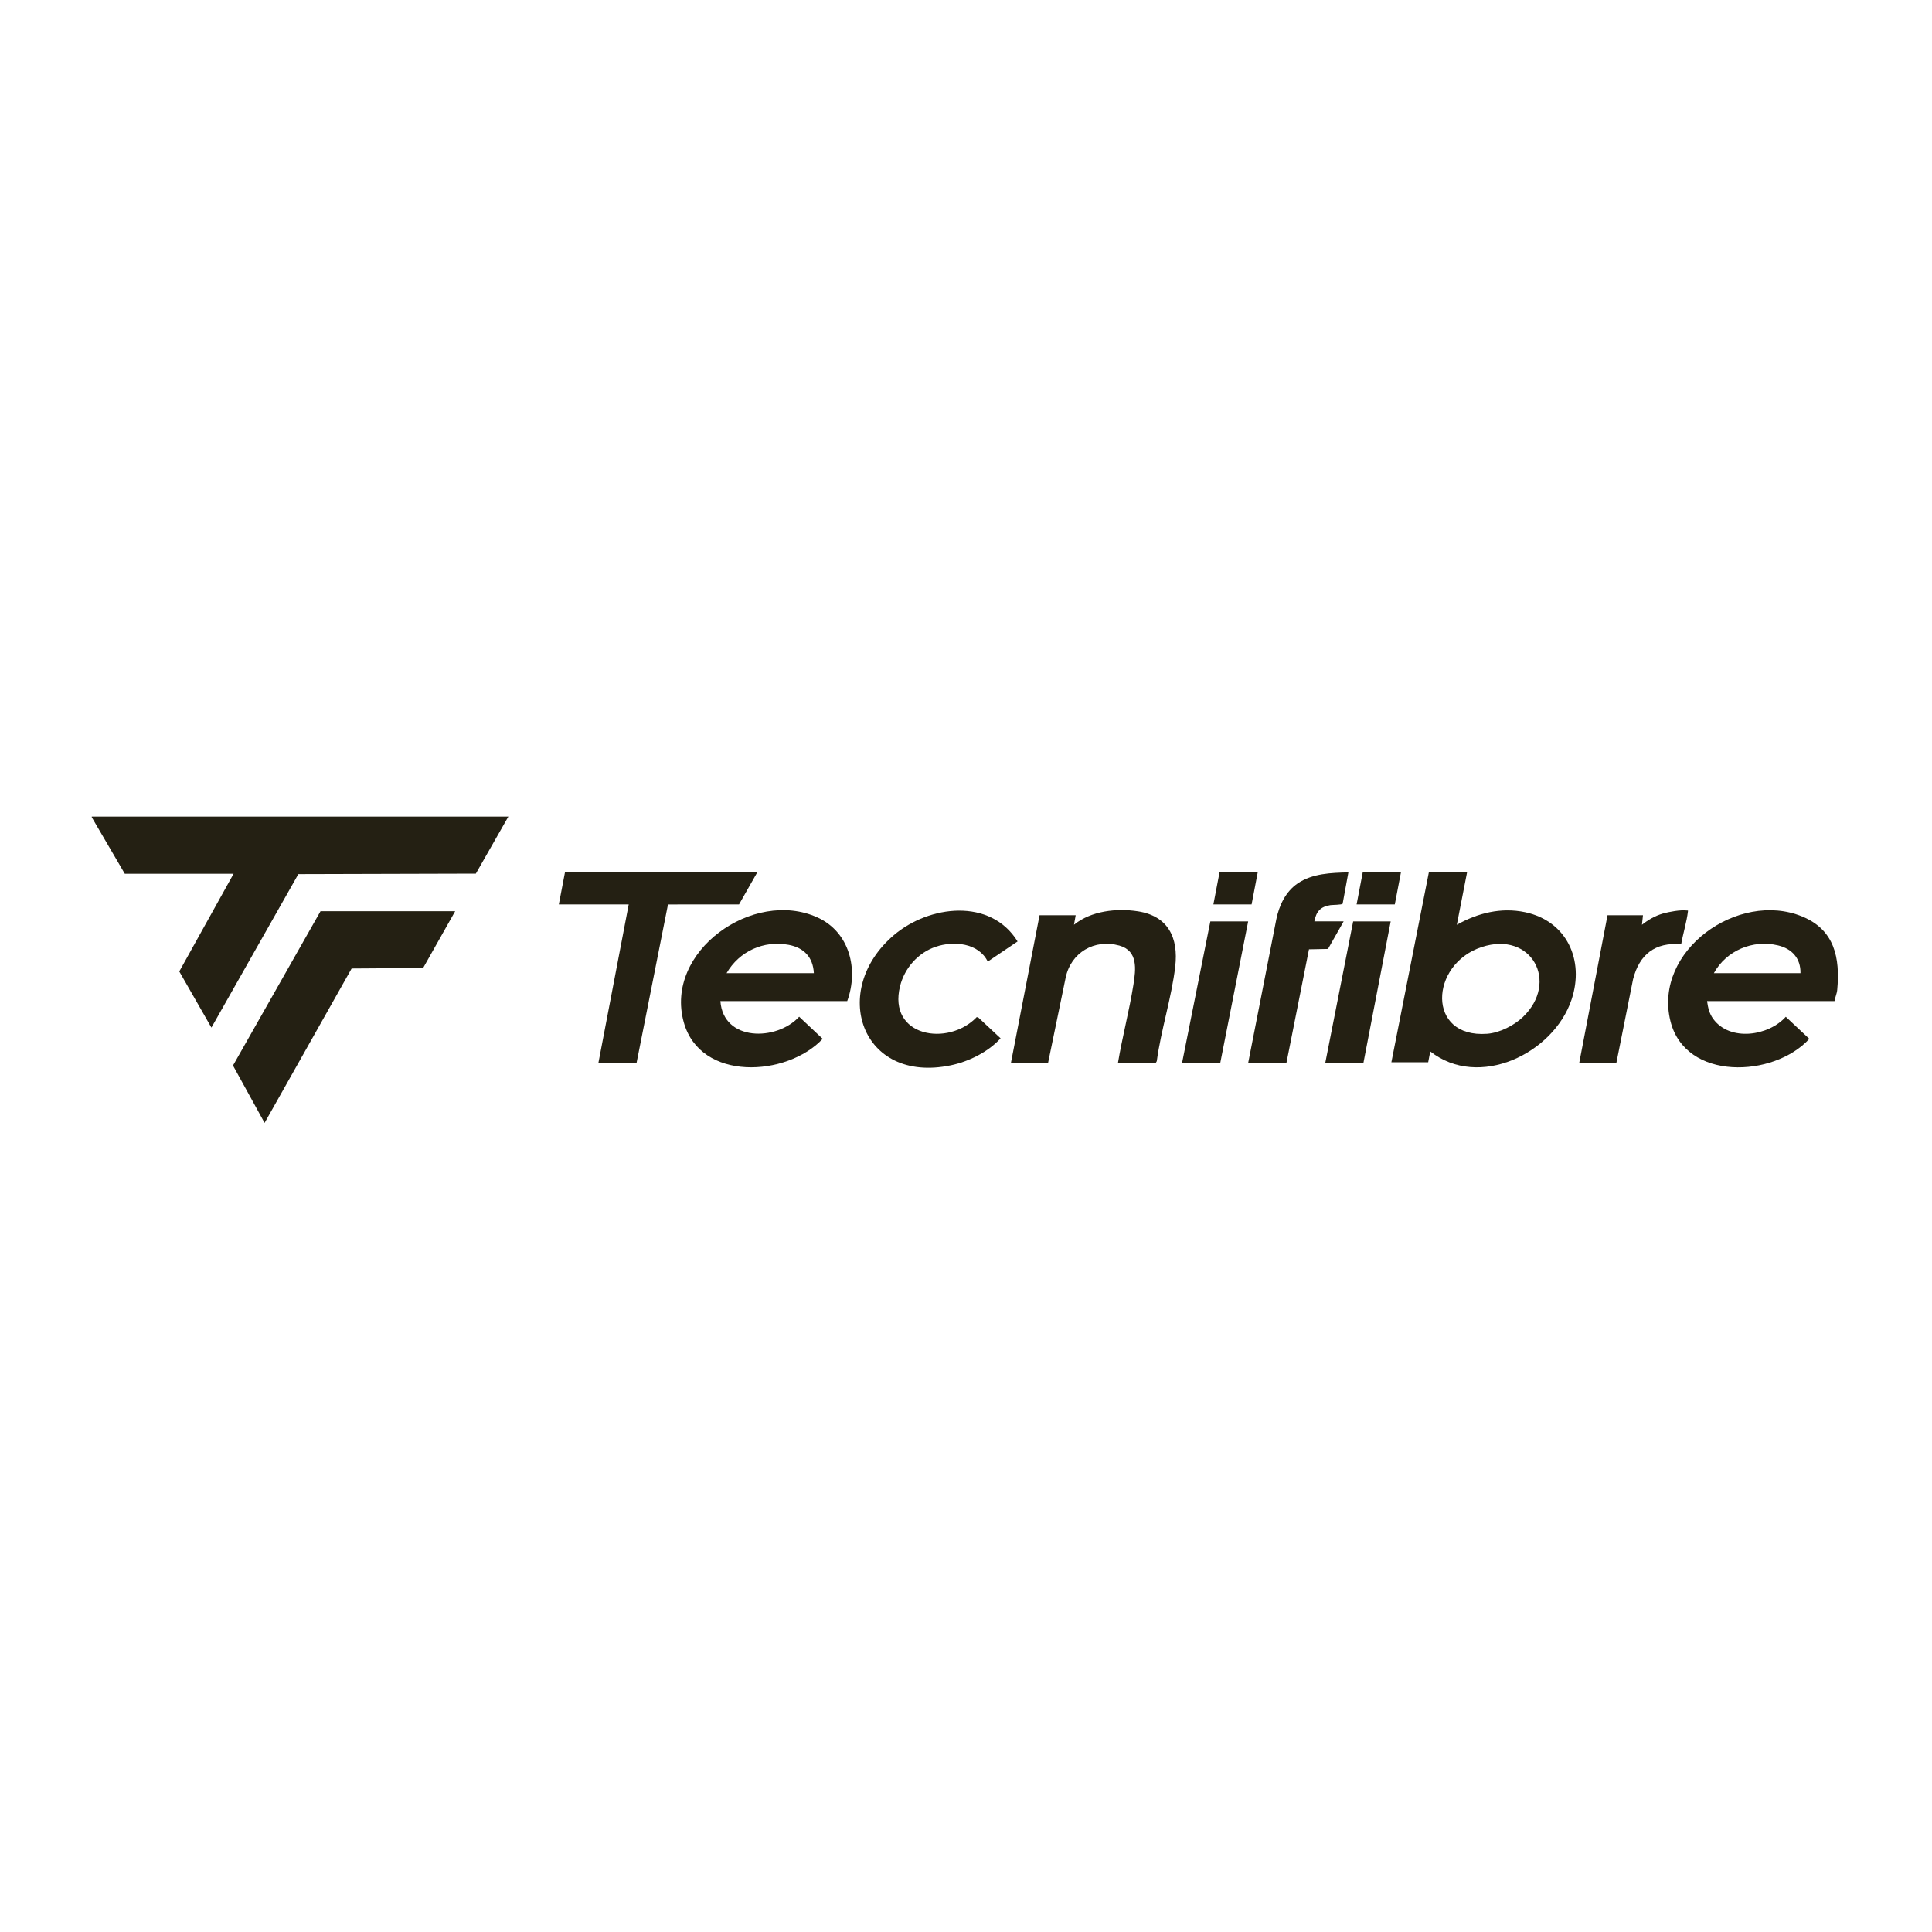
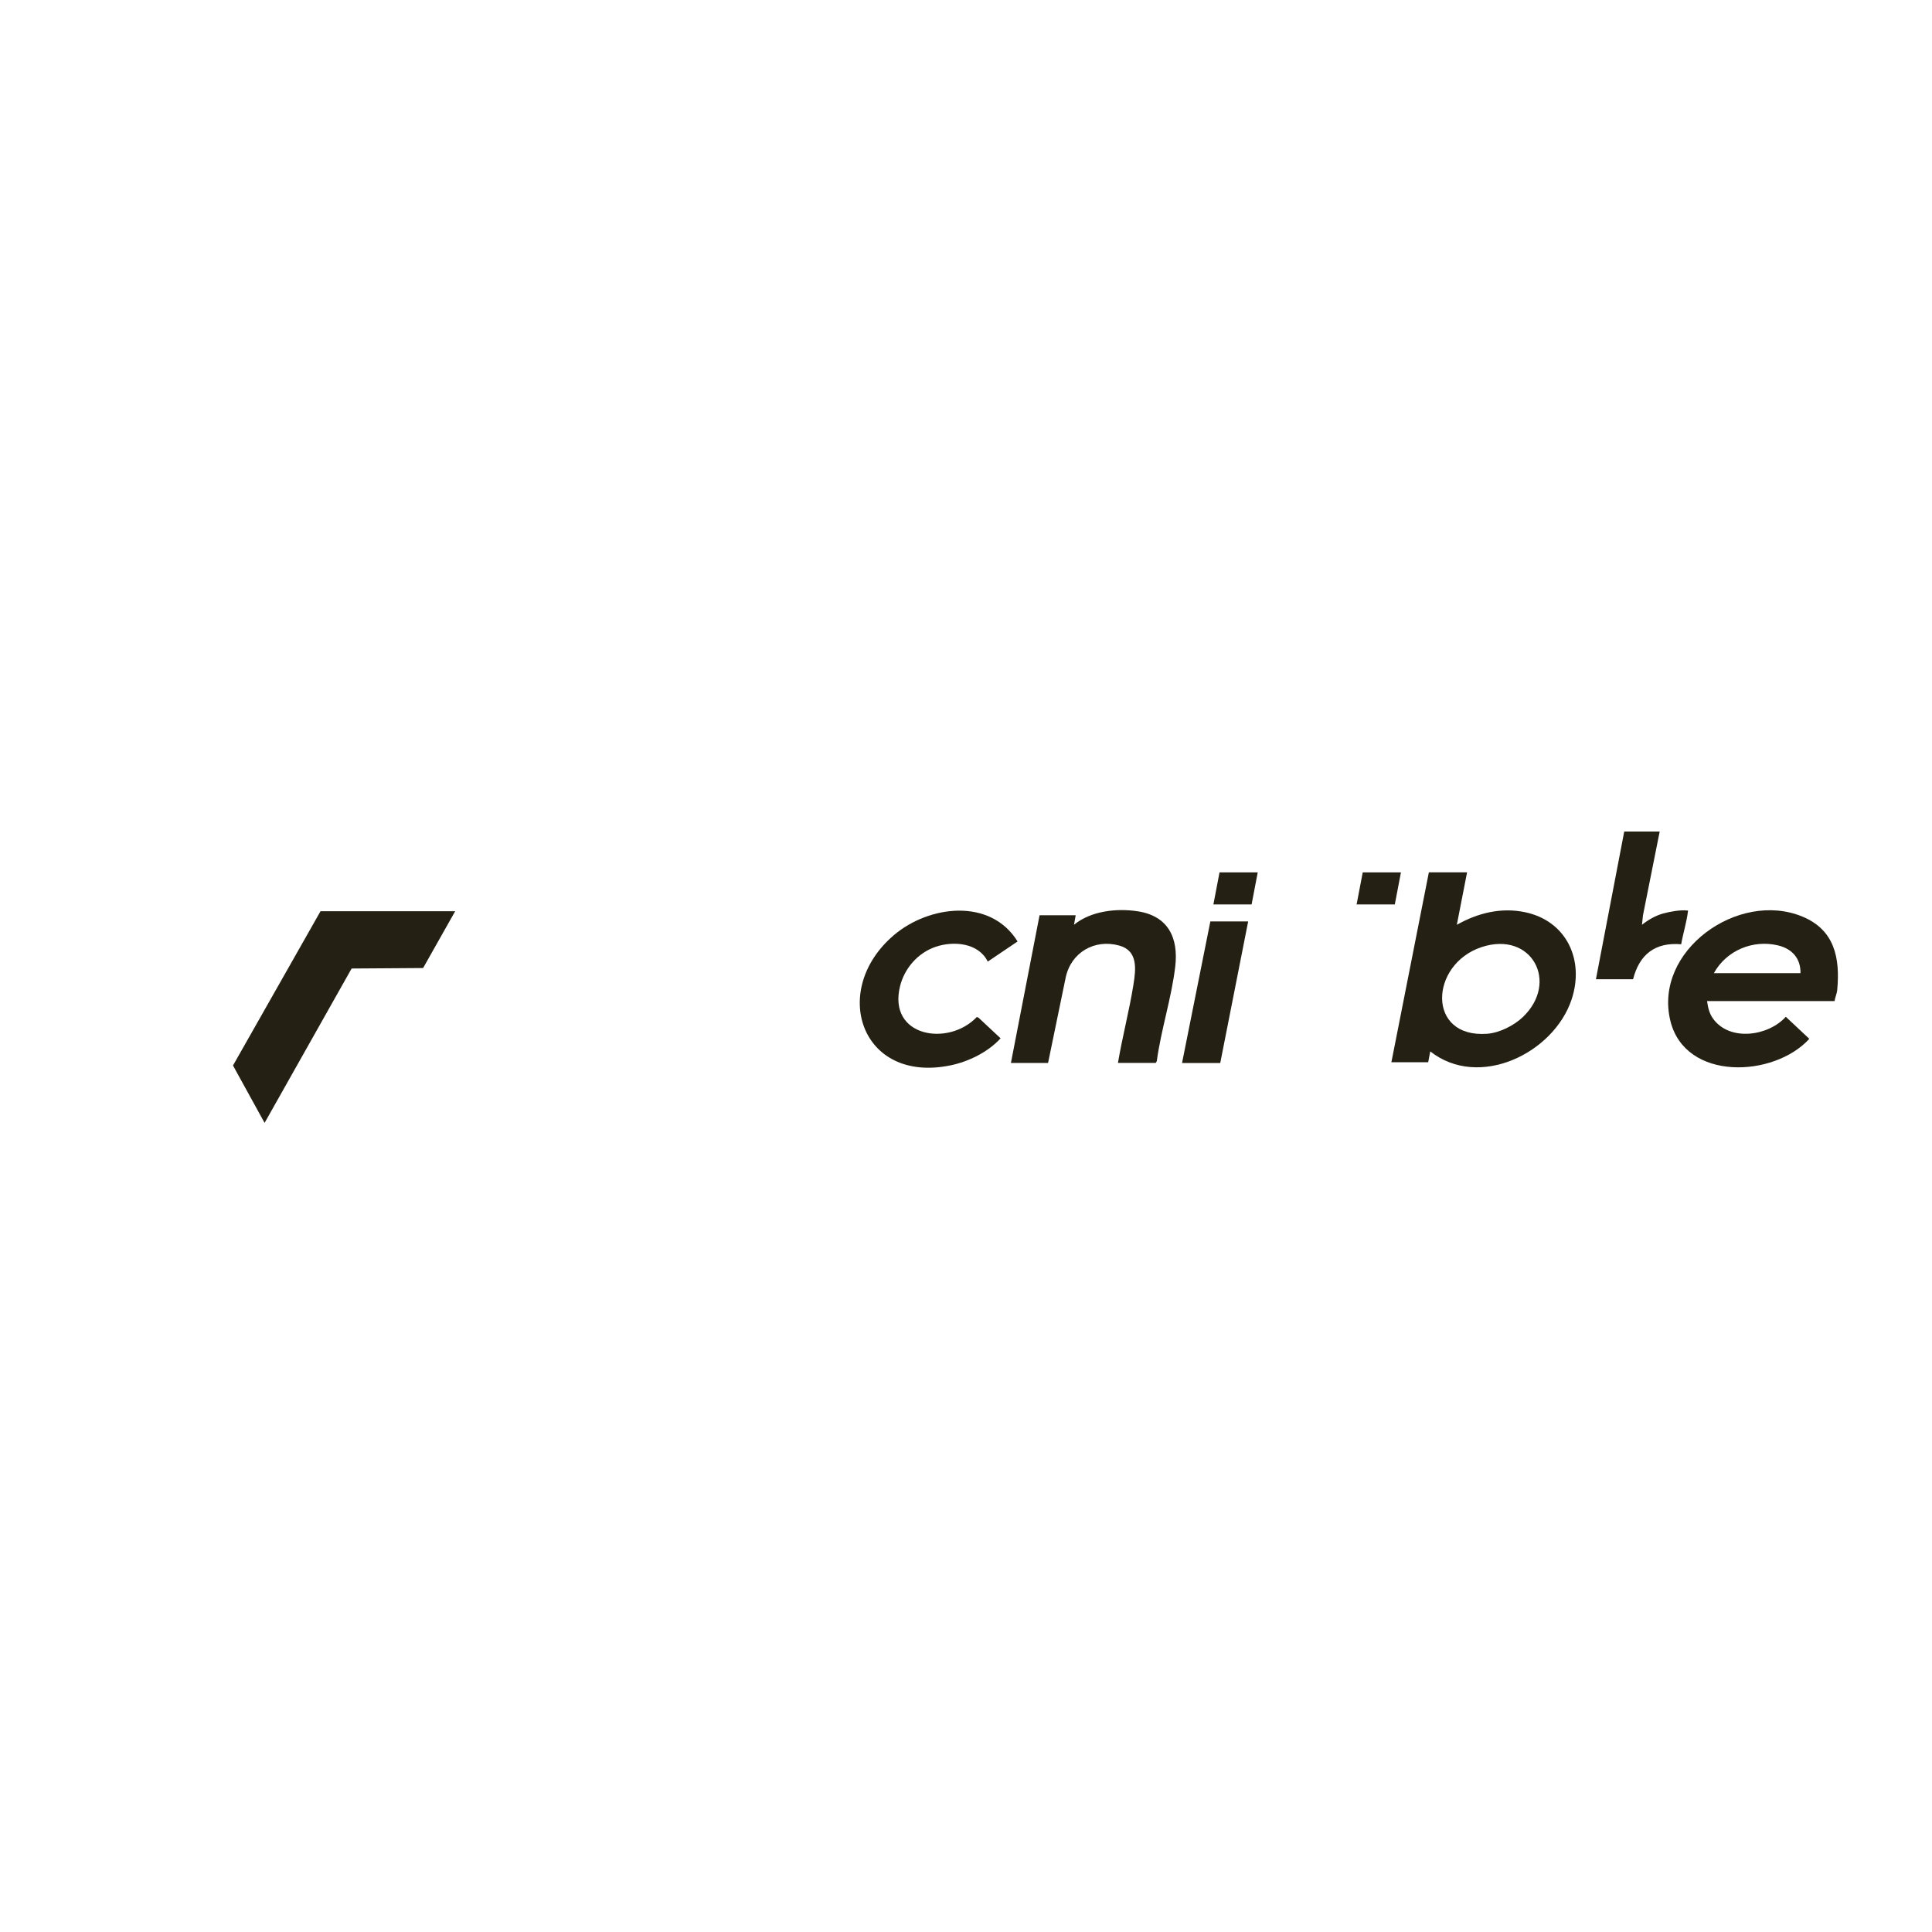
<svg xmlns="http://www.w3.org/2000/svg" id="Layer_1" version="1.1" viewBox="0 0 400 400">
  <defs>
    <style>
      .st0 {
        fill: #242013;
      }
    </style>
  </defs>
-   <polygon class="st0" points="19 169.07 105.25 169.07 98.52 180.88 61.77 180.98 43.77 212.75 37.12 201.13 48.36 180.91 25.84 180.91 19 169.21 19 169.07" />
  <path class="st0" d="M303.74,180.62l-2.12,10.85c4.32-2.44,9.16-3.65,14.12-2.61,8.64,1.82,12.35,9.95,9.64,18.08-3.74,11.18-19.22,18.67-29.26,10.74l-.43,2.25h-7.62l7.76-39.32h7.91ZM315.27,210.59c7.61-7.24,1.82-17.93-8.53-14.5-10.74,3.55-11.43,18.88,1.17,17.94,2.54-.19,5.53-1.7,7.36-3.44Z" />
  <polygon class="st0" points="94.24 188.66 87.6 200.42 72.8 200.52 54.78 232.48 48.24 220.6 66.36 188.66 94.24 188.66" />
-   <path class="st0" d="M175.41,207.26h-26.26c.6,8.4,11.64,8.32,16.31,3.24l4.87,4.58c-7.44,7.89-25.32,8.89-28.76-3.42-4.09-14.67,14.4-27.76,27.68-21.71,6.67,3.03,8.55,10.77,6.16,17.31ZM168.5,201.48c-.17-3.28-2.03-5.26-5.22-5.86-5.18-.97-10.23,1.34-12.85,5.86h18.07Z" />
  <path class="st0" d="M379.83,207.26h-26.4c.19,1.37.46,2.58,1.29,3.71,3.48,4.71,11.42,3.54,15.01-.46l4.87,4.57c-7.35,8.05-25.68,8.81-28.76-3.7-3.58-14.52,14.04-27.09,27.3-21.62,6.69,2.76,7.85,8.54,7.24,15.17-.07.81-.44,1.54-.56,2.33ZM372.77,201.48c.06-3.04-1.73-5.04-4.63-5.74-5.22-1.26-10.72,1.05-13.3,5.74h17.93Z" />
  <path class="st0" d="M231.46,220.08c.9-5.39,2.34-10.8,3.2-16.18.51-3.21,1-7.04-2.92-8.13-5.16-1.43-10.03,1.45-11.11,6.66l-3.64,17.64h-7.69l5.93-30.58h7.48l-.35,1.97c3.53-2.88,8.85-3.46,13.23-2.78,6.26.97,8.43,5.48,7.73,11.44-.75,6.43-2.95,13.12-3.82,19.58l-.21.36h-7.84Z" />
-   <polygon class="st0" points="156.78 180.62 153.01 187.25 138.3 187.26 131.79 220.08 123.89 220.08 130.17 187.25 115.7 187.25 116.97 180.62 156.78 180.62" />
  <path class="st0" d="M204.5,199.08c-1.91-3.88-7.06-4.32-10.77-3.06s-6.46,4.46-7.38,8.14c-2.61,10.49,9.96,12.62,15.88,6.41l.33.1,4.6,4.3c-2.55,2.82-6.6,4.82-10.32,5.59-18.6,3.88-25.14-15.59-11.76-26.96,7.28-6.18,19.99-7.75,25.6,1.32l-6.19,4.18Z" />
-   <path class="st0" d="M258.42,220.08l5.83-29.76c.59-2.88,1.94-5.73,4.43-7.42,3.05-2.07,6.92-2.19,10.49-2.28l-1.19,6.49c-.17.24-2.1.23-2.53.29-2.08.32-2.94,1.34-3.33,3.36h6.07l-3.24,5.71-3.94.08-4.67,23.52h-7.91Z" />
-   <path class="st0" d="M340.16,189.5l-.21,1.97c1.28-1.02,2.72-1.86,4.31-2.32,1.31-.38,3.69-.81,5.01-.64.21.03.23-.08.2.2-.26,2.18-1.02,4.6-1.4,6.79-5.42-.46-8.65,2.12-9.96,7.24l-3.46,17.33h-7.69l5.86-30.58h7.34Z" />
+   <path class="st0" d="M340.16,189.5l-.21,1.97c1.28-1.02,2.72-1.86,4.31-2.32,1.31-.38,3.69-.81,5.01-.64.21.03.23-.08.2.2-.26,2.18-1.02,4.6-1.4,6.79-5.42-.46-8.65,2.12-9.96,7.24h-7.69l5.86-30.58h7.34Z" />
  <polygon class="st0" points="258.42 190.77 252.64 220.08 244.73 220.08 250.59 190.77 258.42 190.77" />
-   <polygon class="st0" points="287.93 190.77 282.28 220.08 274.38 220.08 280.16 190.77 287.93 190.77" />
  <polygon class="st0" points="290.05 180.62 288.78 187.25 280.87 187.25 282.14 180.62 290.05 180.62" />
  <polygon class="st0" points="260.4 180.62 259.13 187.25 251.22 187.25 252.49 180.62 260.4 180.62" />
</svg>